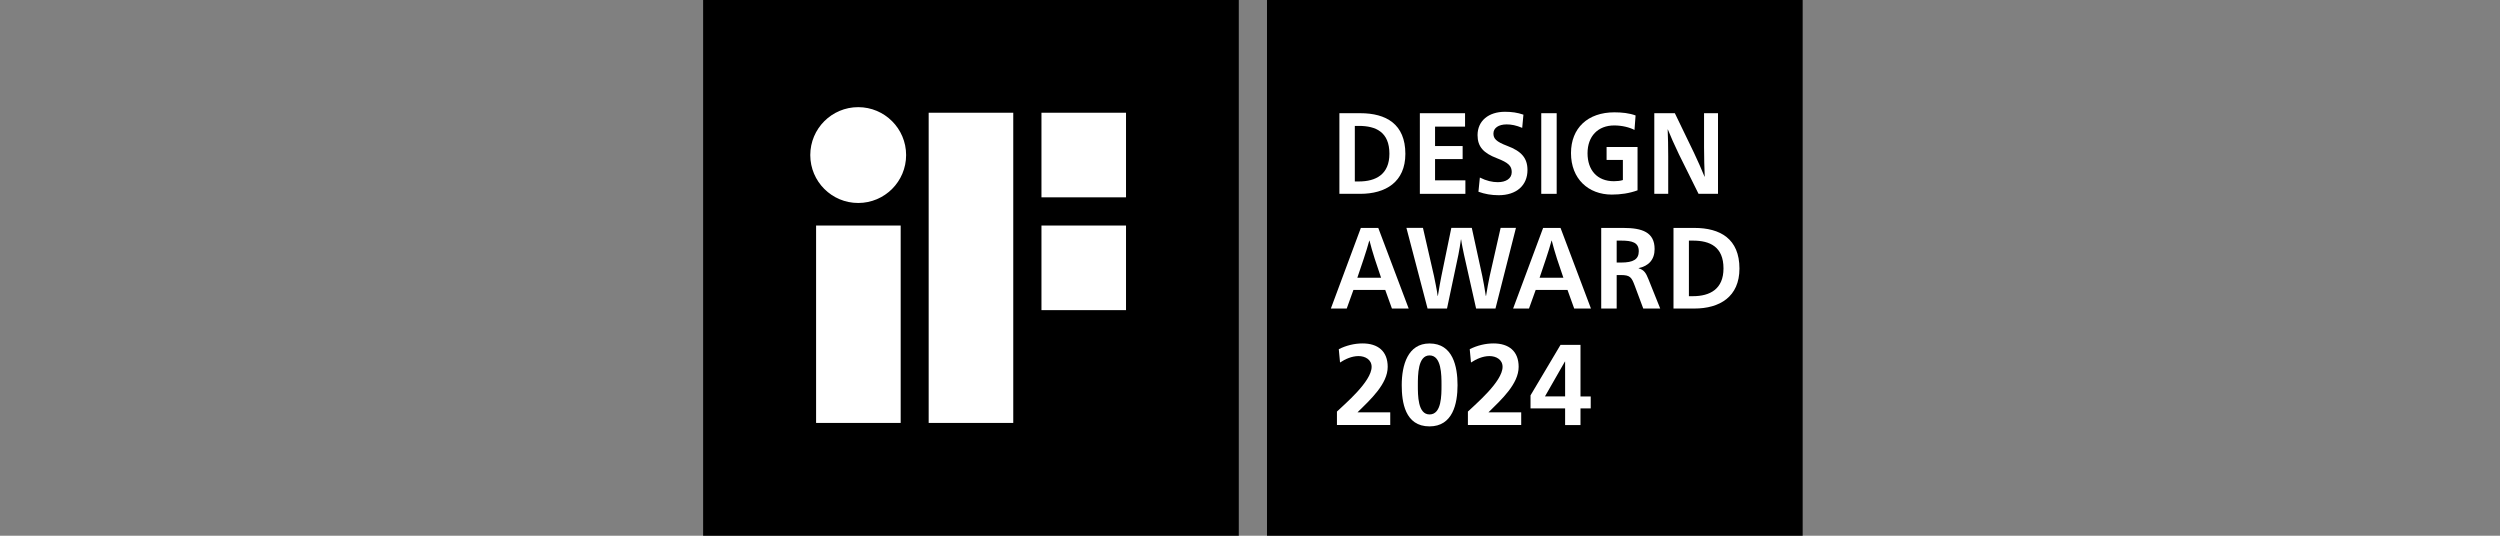
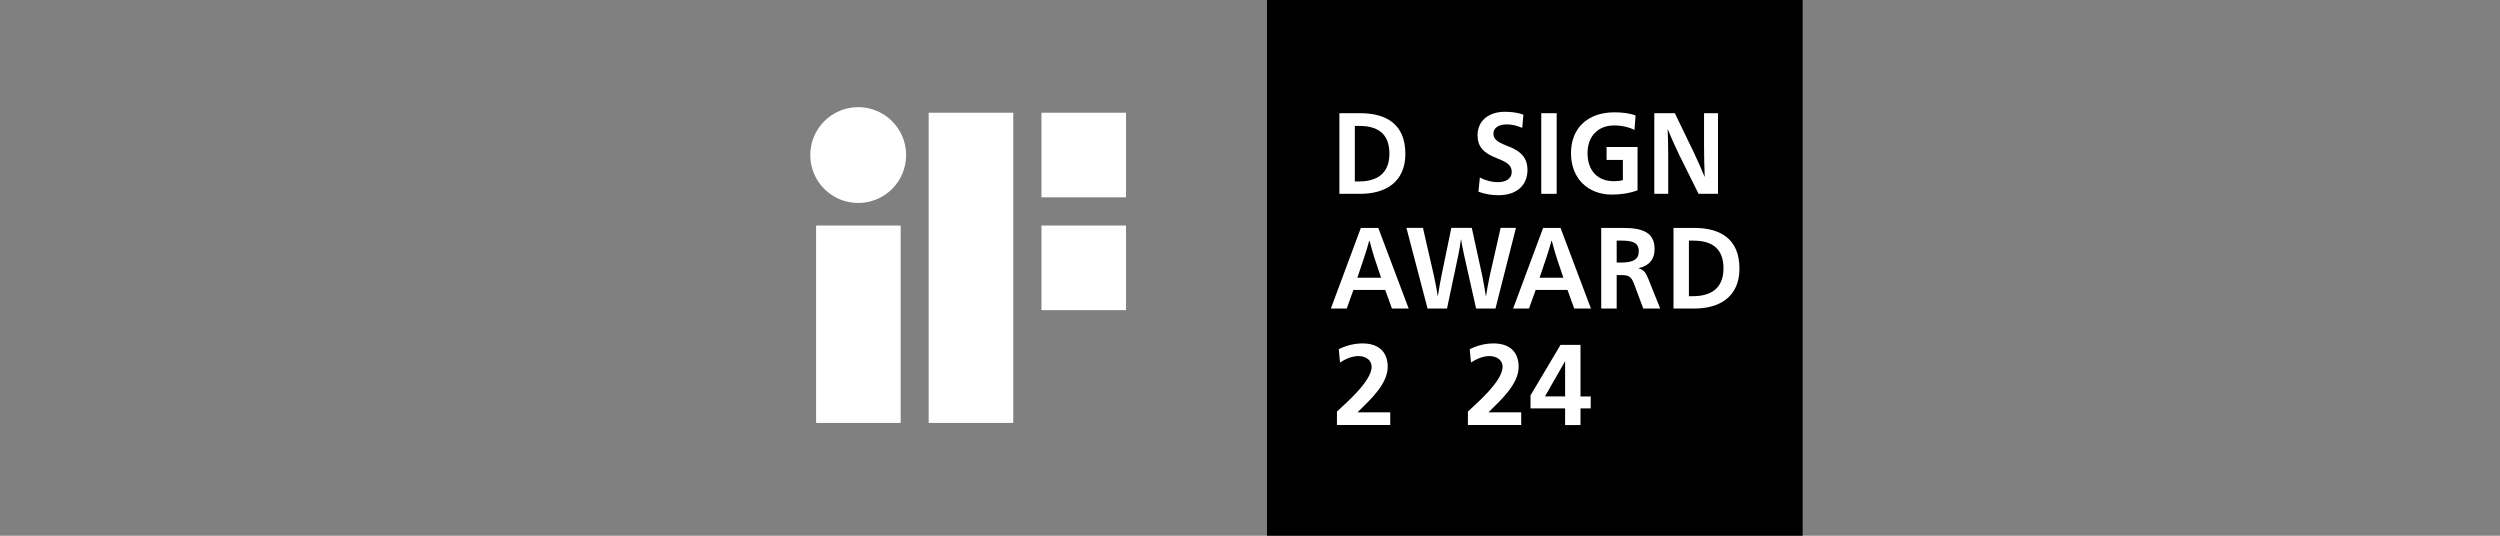
<svg xmlns="http://www.w3.org/2000/svg" fill="none" viewBox="0 0 224 48" height="48" width="224">
  <rect x="0" y="0" width="224" height="48" fill="#808080" stroke="none" />
-   <path fill="black" d="M110.996 0H63V48H110.996V0Z" />
-   <path fill="white" d="M73.122 37.894H80.701V20.209H73.122V37.894ZM76.895 9.601C74.522 9.601 72.601 11.525 72.601 13.894C72.601 16.267 74.525 18.187 76.895 18.187C79.268 18.187 81.188 16.264 81.188 13.894C81.188 11.521 79.264 9.601 76.895 9.601ZM93.315 10.103V17.682H100.891V10.103H93.315ZM83.209 37.894H90.788V10.103H83.209V37.894ZM93.315 27.788H100.891V20.209H93.315V27.788Z" />
+   <path fill="white" d="M73.122 37.894H80.701V20.209H73.122V37.894ZM76.895 9.601C74.522 9.601 72.601 11.525 72.601 13.894C72.601 16.267 74.525 18.187 76.895 18.187C79.268 18.187 81.188 16.264 81.188 13.894C81.188 11.521 79.264 9.601 76.895 9.601ZM93.315 10.103V17.682H100.891V10.103ZM83.209 37.894H90.788V10.103H83.209V37.894ZM93.315 27.788H100.891V20.209H93.315V27.788Z" />
  <path fill="black" d="M161.519 0H113.523V48H161.519V0Z" />
  <path fill="white" d="M121.882 10.143C124.195 10.143 125.921 11.117 125.921 13.785C125.921 16.312 124.146 17.367 121.882 17.367H120.01V10.143H121.882ZM121.392 16.259H121.755C123.274 16.259 124.491 15.627 124.491 13.774C124.491 11.828 123.274 11.281 121.755 11.281H121.392V16.259Z" />
-   <path fill="white" d="M127.219 10.144H131.269V11.345H128.581V13.086H131.052V14.254H128.581V16.159H131.299V17.368H127.219V10.144Z" />
  <path fill="white" d="M136.39 11.457C135.851 11.229 135.421 11.146 134.998 11.146C134.272 11.146 133.811 11.468 133.811 11.963C133.811 12.408 134.036 12.689 135.047 13.07C136.323 13.546 136.862 14.167 136.862 15.234C136.862 16.622 135.863 17.491 134.283 17.491C133.628 17.491 133.037 17.386 132.468 17.18L132.595 15.908C133.183 16.207 133.722 16.323 134.204 16.323C134.931 16.323 135.451 16.001 135.451 15.421C135.451 14.871 135.166 14.582 134.126 14.178C132.909 13.714 132.389 13.134 132.389 12.108C132.389 10.825 133.381 10.016 134.841 10.016C135.447 10.016 135.96 10.087 136.499 10.274L136.39 11.457Z" />
  <path fill="white" d="M138.097 10.143H139.478V17.367H138.097V10.143Z" />
  <path fill="white" d="M146.45 11.644C146.027 11.416 145.342 11.24 144.635 11.24C143.183 11.24 142.243 12.202 142.243 13.733C142.243 15.234 143.097 16.237 144.605 16.237C144.889 16.237 145.193 16.207 145.41 16.132V14.332H143.95V13.171H146.724V17.053C145.99 17.322 145.204 17.435 144.418 17.435C142.318 17.435 140.761 16.027 140.761 13.718C140.761 11.472 142.269 10.065 144.646 10.065C145.324 10.065 145.99 10.136 146.548 10.345L146.45 11.644Z" />
  <path fill="white" d="M152.687 10.144H153.933V17.367H152.189L150.433 13.827C150.082 13.112 149.629 12.079 149.442 11.603H149.423C149.453 12.049 149.472 13.374 149.472 13.995V17.367H148.225V10.144H150.067L151.792 13.714C152.047 14.231 152.518 15.32 152.724 15.825H152.743C152.713 15.298 152.683 13.902 152.683 13.175V10.144H152.687Z" />
  <path fill="white" d="M126.218 27.645H124.717L124.118 25.98H121.266L120.667 27.645H119.245L121.932 20.422H123.493L126.218 27.645ZM123.179 23.195C123.033 22.761 122.797 21.934 122.707 21.559H122.688C122.591 21.93 122.336 22.761 122.187 23.195L121.618 24.883H123.744L123.179 23.195Z" />
  <path fill="white" d="M131.173 22.81C131.106 22.48 130.967 21.848 130.918 21.455H130.9C130.851 21.848 130.742 22.469 130.675 22.81L129.653 27.642H127.909L126.015 20.418H127.497L128.489 24.745C128.538 24.981 128.755 26.029 128.815 26.515H128.834C128.901 26.029 129.099 24.984 129.148 24.745L130.039 20.418H131.873L132.816 24.745C132.876 24.992 133.059 26.04 133.13 26.515H133.149C133.217 26.04 133.415 25.014 133.475 24.745L134.456 20.418H135.829L133.995 27.642H132.258L131.173 22.81Z" />
  <path fill="white" d="M142.549 27.645H141.048L140.449 25.98H137.597L136.998 27.645H135.575L138.263 20.422H139.824L142.549 27.645ZM139.509 23.195C139.363 22.761 139.128 21.934 139.038 21.559H139.019C138.922 21.93 138.667 22.761 138.517 23.195L137.948 24.883H140.078L139.509 23.195Z" />
  <path fill="white" d="M143.469 20.422H145.449C147.137 20.422 148.253 20.803 148.253 22.316C148.253 23.266 147.714 23.835 146.823 24.022V24.041C147.302 24.176 147.482 24.464 147.695 25.003L148.754 27.642H147.235L146.471 25.594C146.187 24.838 146.059 24.644 145.217 24.644H144.854V27.645H143.469V20.422ZM144.854 23.524H145.255C146.344 23.524 146.834 23.236 146.834 22.51C146.834 21.724 146.247 21.559 145.255 21.559H144.854V23.524Z" />
  <path fill="white" d="M151.817 20.422C154.13 20.422 155.855 21.395 155.855 24.064C155.855 26.59 154.081 27.645 151.817 27.645H149.945V20.422H151.817ZM151.326 26.538H151.689C153.209 26.538 154.425 25.905 154.425 24.052C154.425 22.106 153.209 21.559 151.689 21.559H151.326V26.538Z" />
  <path fill="white" d="M119.79 38.081V36.876C120.46 36.228 122.897 34.189 122.897 32.871C122.897 32.212 122.309 31.905 121.725 31.905C121.119 31.905 120.542 32.171 120.067 32.482L119.955 31.288C120.602 30.958 121.354 30.771 122.084 30.771C123.454 30.771 124.338 31.46 124.338 32.871C124.338 34.394 122.803 35.794 121.631 36.947H124.566V38.078H119.79V38.081Z" />
-   <path fill="white" d="M125.595 34.51C125.595 32.71 126.142 30.775 128.084 30.775C130.184 30.775 130.596 32.844 130.596 34.51C130.596 36.176 130.165 38.204 128.084 38.204C125.876 38.204 125.595 36.011 125.595 34.51ZM129.159 34.51C129.159 33.586 129.159 31.845 128.088 31.845C127.04 31.845 127.04 33.586 127.04 34.51C127.04 35.416 127.029 37.134 128.088 37.134C129.17 37.134 129.159 35.416 129.159 34.51Z" />
  <path fill="white" d="M131.524 38.081V36.876C132.194 36.228 134.63 34.189 134.63 32.871C134.63 32.212 134.043 31.905 133.459 31.905C132.853 31.905 132.276 32.171 131.801 32.482L131.688 31.288C132.336 30.958 133.088 30.771 133.818 30.771C135.188 30.771 136.071 31.46 136.071 32.871C136.071 34.394 134.537 35.794 133.365 36.947H136.3V38.078H131.524V38.081Z" />
  <path fill="white" d="M137.135 35.424L139.823 30.899H141.612V35.521H142.529V36.592H141.612V38.085H140.234V36.592H137.135V35.424ZM140.234 35.517V32.4H140.212L138.43 35.517H140.234Z" />
</svg>